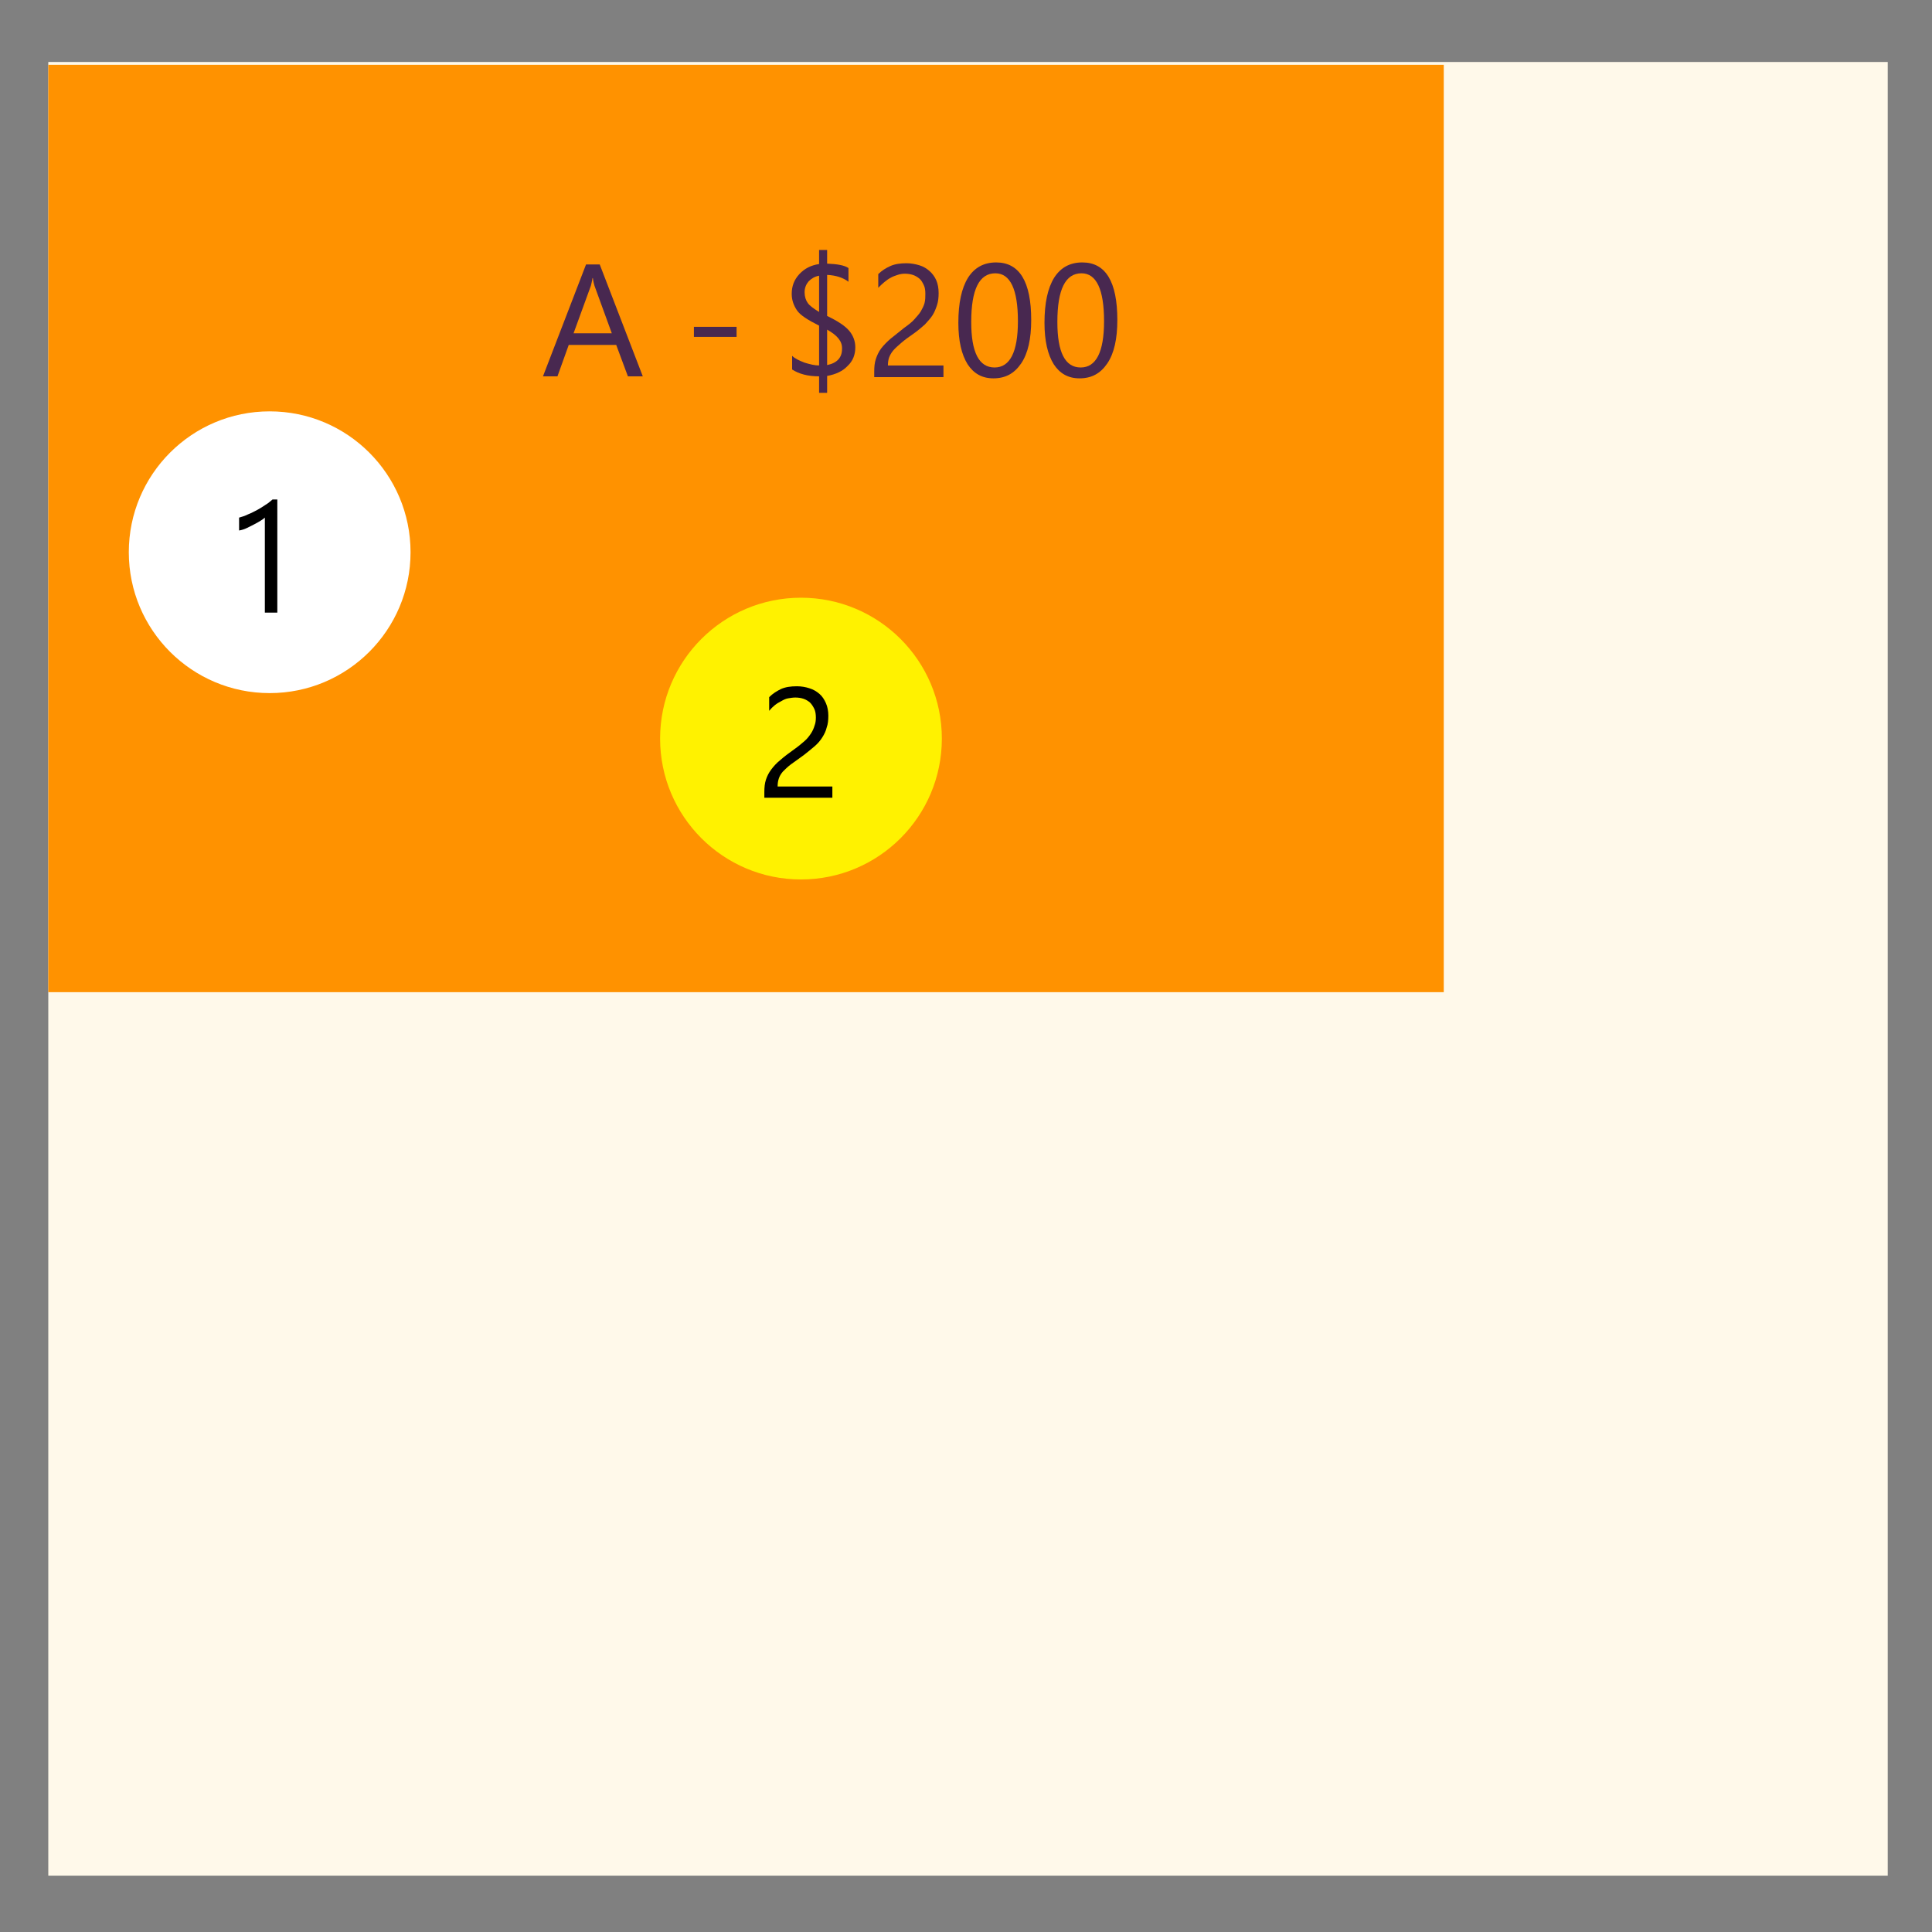
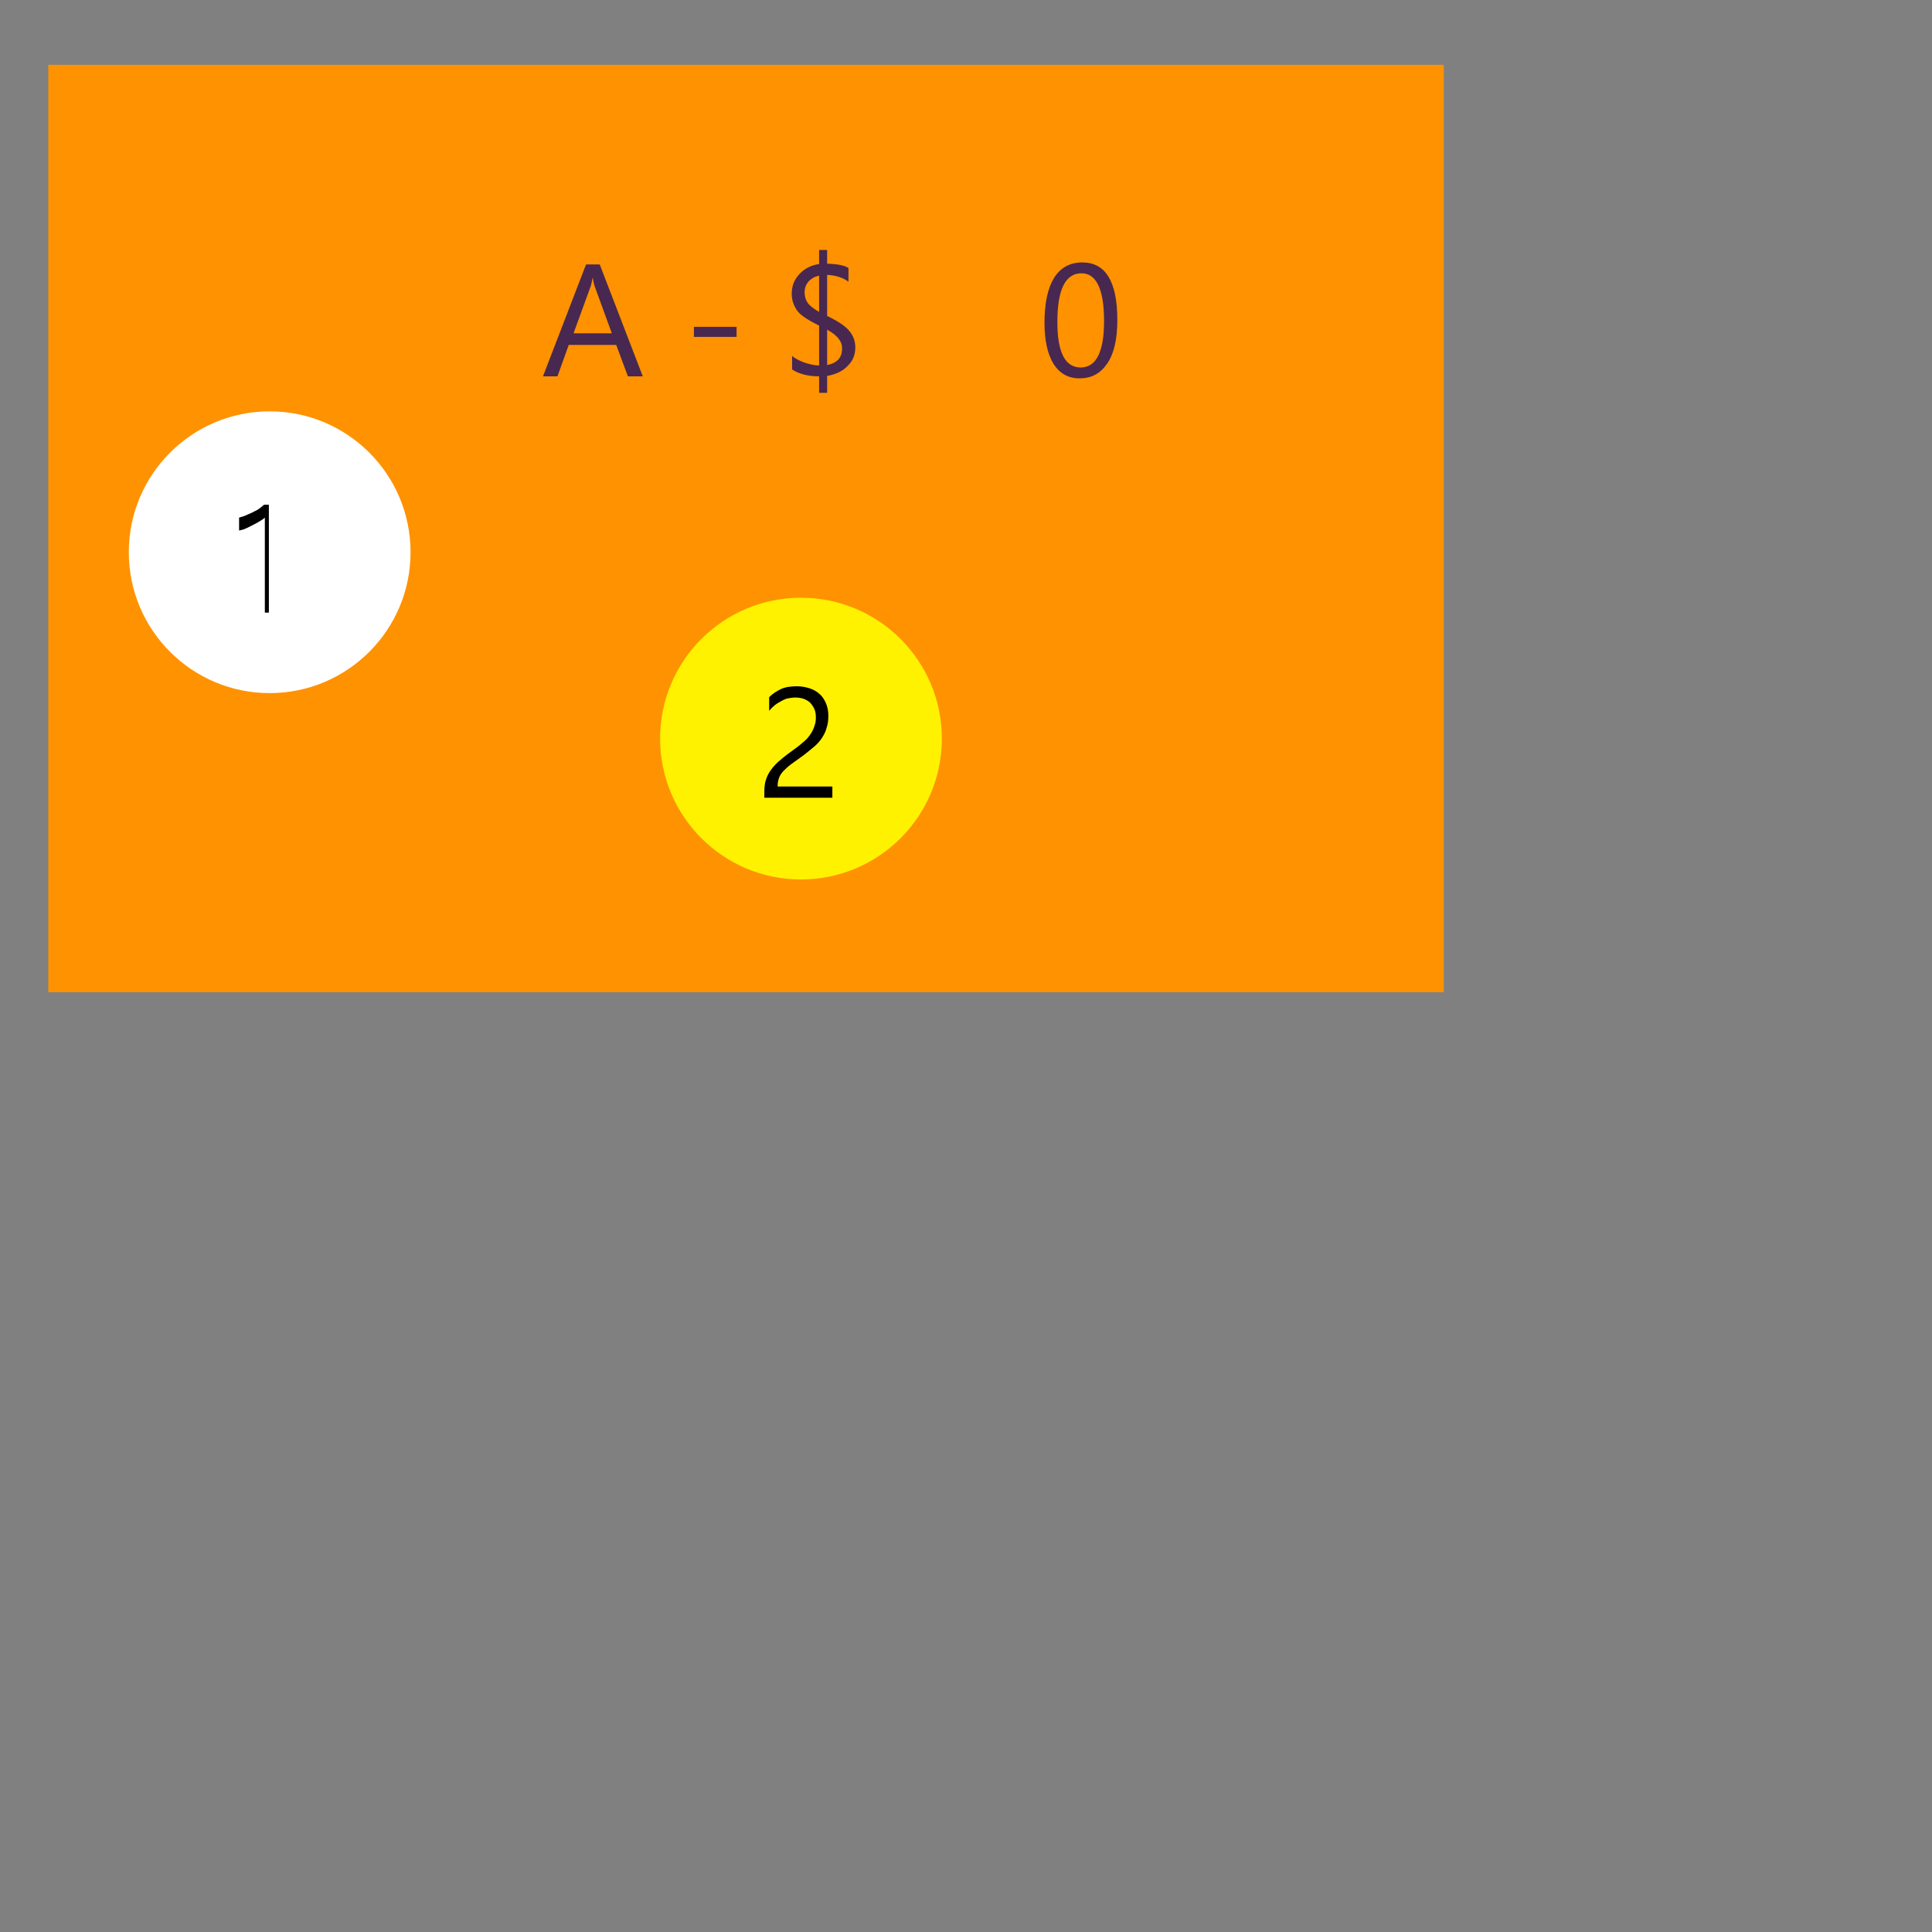
<svg xmlns="http://www.w3.org/2000/svg" version="1.1" id="Layer_1" x="0px" y="0px" viewBox="0 0 480 480" style="enable-background:new 0 0 480 480;" xml:space="preserve">
  <rect x="0" y="0" width="480" height="480" fill="#808080" stroke="none" />
  <style type="text/css">
	.st0{fill:#FFF9EA;}
	.st1{fill:#FF9200;}
	.st2{fill:#FFF200;}
	.st3{fill:#FFFFFF;}
	.st4{fill:#482850;}
	.st5{enable-background:new    ;}
</style>
-   <rect x="12" y="15.4" class="st0" width="457" height="450.6" />
  <rect id="SecoHerrerano-area" x="12" y="16.1" class="st1" width="346.7" height="230.4" />
  <circle class="st2" cx="199" cy="183.5" r="35" />
  <circle class="st3" cx="67" cy="137.2" r="35" />
  <g>
    <g>
      <path class="st4" d="M159.7,93.5H156l-2.9-7.8h-11.8l-2.8,7.8h-3.6l10.7-27.8h3.4L159.7,93.5z M152,82.8L147.7,71    c-0.1-0.4-0.3-1-0.4-1.9h-0.1c-0.1,0.8-0.3,1.4-0.4,1.9l-4.3,11.8H152z" />
      <path class="st4" d="M183,83.7h-10.6v-2.5H183V83.7z" />
      <path class="st4" d="M205.5,93.4v4.2h-2v-4.1c-2.8,0-5-0.6-6.7-1.7v-3.4c0.7,0.7,1.8,1.2,3.1,1.7c1.3,0.4,2.5,0.7,3.6,0.7v-9.9    c-2.8-1.4-4.7-2.6-5.5-3.8s-1.3-2.5-1.3-4.1c0-1.9,0.6-3.5,1.9-4.9c1.3-1.4,2.9-2.2,4.9-2.5v-3.5h2v3.4c2.5,0.1,4.3,0.4,5.3,1.1    V70c-1.3-1-3.1-1.6-5.3-1.7v10.2c2.7,1.3,4.5,2.5,5.5,3.7c1,1.2,1.5,2.6,1.5,4.1c0,1.8-0.6,3.4-1.9,4.6    C209.4,92.2,207.7,93,205.5,93.4z M203.5,77.5v-9c-1.1,0.2-1.9,0.7-2.6,1.4c-0.6,0.7-1,1.6-1,2.7c0,1.1,0.3,2,0.8,2.7    S202.2,76.7,203.5,77.5z M205.5,81.9v8.8c2.5-0.5,3.7-1.9,3.7-4C209.3,84.8,208,83.3,205.5,81.9z" />
-       <path class="st4" d="M229.9,73c0-0.9-0.1-1.6-0.4-2.2c-0.3-0.6-0.6-1.2-1.1-1.6c-0.5-0.4-1-0.7-1.6-0.9c-0.6-0.2-1.3-0.3-2-0.3    c-0.6,0-1.2,0.1-1.8,0.3c-0.6,0.2-1.2,0.4-1.7,0.7c-0.6,0.3-1.1,0.7-1.6,1.1c-0.5,0.4-1,0.9-1.5,1.4v-3.4c0.9-0.9,1.9-1.5,3-2    s2.5-0.7,4-0.7c1.1,0,2.2,0.2,3.2,0.5c1,0.3,1.8,0.8,2.5,1.4c0.7,0.6,1.3,1.4,1.7,2.3c0.4,0.9,0.6,2,0.6,3.2c0,1.1-0.1,2.1-0.4,3    c-0.3,0.9-0.6,1.7-1.1,2.5c-0.5,0.8-1.2,1.5-1.9,2.3c-0.8,0.7-1.7,1.5-2.7,2.2c-1.3,0.9-2.4,1.7-3.2,2.4c-0.8,0.7-1.5,1.3-2,1.9    s-0.8,1.2-1,1.7c-0.2,0.6-0.3,1.2-0.3,2h13.8v2.9h-17.2v-1.4c0-1.2,0.1-2.2,0.4-3.1c0.3-0.9,0.7-1.8,1.3-2.6s1.4-1.6,2.3-2.4    c1-0.8,2.1-1.7,3.5-2.8c1-0.7,1.9-1.4,2.5-2.1s1.2-1.3,1.6-2c0.4-0.7,0.7-1.3,0.9-2C229.9,74.5,229.9,73.8,229.9,73z" />
-       <path class="st4" d="M246.8,94c-2.8,0-4.9-1.2-6.4-3.5c-1.5-2.4-2.3-5.8-2.3-10.3c0-4.9,0.8-8.6,2.4-11.2c1.6-2.5,3.9-3.8,7-3.8    c5.8,0,8.7,4.8,8.7,14.3c0,4.7-0.8,8.3-2.5,10.8S249.8,94,246.8,94z M247.3,67.9c-4,0-6,4-6,12.1c0,7.5,1.9,11.3,5.8,11.3    c3.8,0,5.8-3.8,5.8-11.5C252.9,71.9,251,67.9,247.3,67.9z" />
      <path class="st4" d="M268.2,94c-2.8,0-4.9-1.2-6.4-3.5c-1.5-2.4-2.3-5.8-2.3-10.3c0-4.9,0.8-8.6,2.4-11.2c1.6-2.5,3.9-3.8,7-3.8    c5.8,0,8.7,4.8,8.7,14.3c0,4.7-0.8,8.3-2.5,10.8S271.2,94,268.2,94z M268.7,67.9c-4,0-6,4-6,12.1c0,7.5,1.9,11.3,5.8,11.3    c3.8,0,5.8-3.8,5.8-11.5C274.3,71.9,272.4,67.9,268.7,67.9z" />
    </g>
  </g>
  <g class="st5">
-     <path d="M68.9,152.2h-3.1v-23.6c-0.2,0.2-0.6,0.5-1.1,0.8c-0.5,0.3-1,0.6-1.6,0.9c-0.6,0.3-1.2,0.6-1.8,0.9   c-0.6,0.3-1.3,0.5-1.9,0.6v-3.2c0.7-0.2,1.4-0.4,2.2-0.8c0.8-0.3,1.5-0.7,2.3-1.1c0.7-0.4,1.4-0.8,2.1-1.3c0.7-0.4,1.2-0.9,1.7-1.3   h1.2V152.2z" />
+     <path d="M68.9,152.2h-3.1v-23.6c-0.2,0.2-0.6,0.5-1.1,0.8c-0.5,0.3-1,0.6-1.6,0.9c-0.6,0.3-1.2,0.6-1.8,0.9   c-0.6,0.3-1.3,0.5-1.9,0.6v-3.2c0.7-0.2,1.4-0.4,2.2-0.8c0.8-0.3,1.5-0.7,2.3-1.1c0.7-0.4,1.2-0.9,1.7-1.3   h1.2V152.2z" />
  </g>
  <g class="st5">
    <path d="M202.7,178.3c0-0.8-0.1-1.6-0.4-2.2c-0.3-0.6-0.6-1.1-1.1-1.6c-0.5-0.4-1-0.7-1.6-0.9s-1.3-0.3-2-0.3   c-0.6,0-1.2,0.1-1.8,0.2s-1.2,0.4-1.7,0.7c-0.6,0.3-1.1,0.6-1.6,1c-0.5,0.4-1,0.9-1.4,1.4v-3.4c0.9-0.9,1.9-1.5,2.9-2   c1.1-0.5,2.4-0.7,4-0.7c1.1,0,2.2,0.2,3.1,0.5c1,0.3,1.8,0.8,2.5,1.4c0.7,0.6,1.2,1.4,1.6,2.3c0.4,0.9,0.6,2,0.6,3.1   c0,1.1-0.1,2.1-0.4,2.9c-0.2,0.9-0.6,1.7-1.1,2.5c-0.5,0.8-1.1,1.5-1.9,2.2s-1.7,1.4-2.7,2.2c-1.3,0.9-2.3,1.7-3.2,2.3   c-0.8,0.6-1.5,1.3-2,1.8c-0.5,0.6-0.8,1.1-1,1.7c-0.2,0.6-0.3,1.2-0.3,2h13.6v2.8h-16.9v-1.4c0-1.2,0.1-2.2,0.4-3.1   c0.3-0.9,0.7-1.7,1.3-2.5s1.3-1.6,2.3-2.4c0.9-0.8,2.1-1.7,3.5-2.7c1-0.7,1.8-1.4,2.5-2c0.7-0.6,1.2-1.3,1.6-1.9   c0.4-0.6,0.7-1.3,0.9-2C202.6,179.7,202.7,179,202.7,178.3z" />
  </g>
</svg>